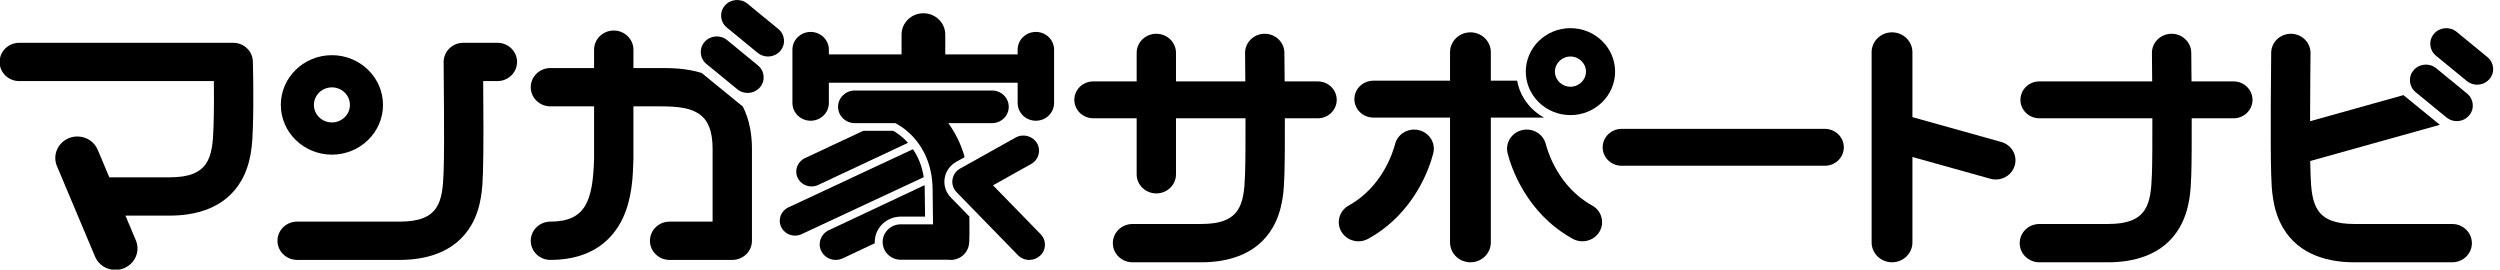
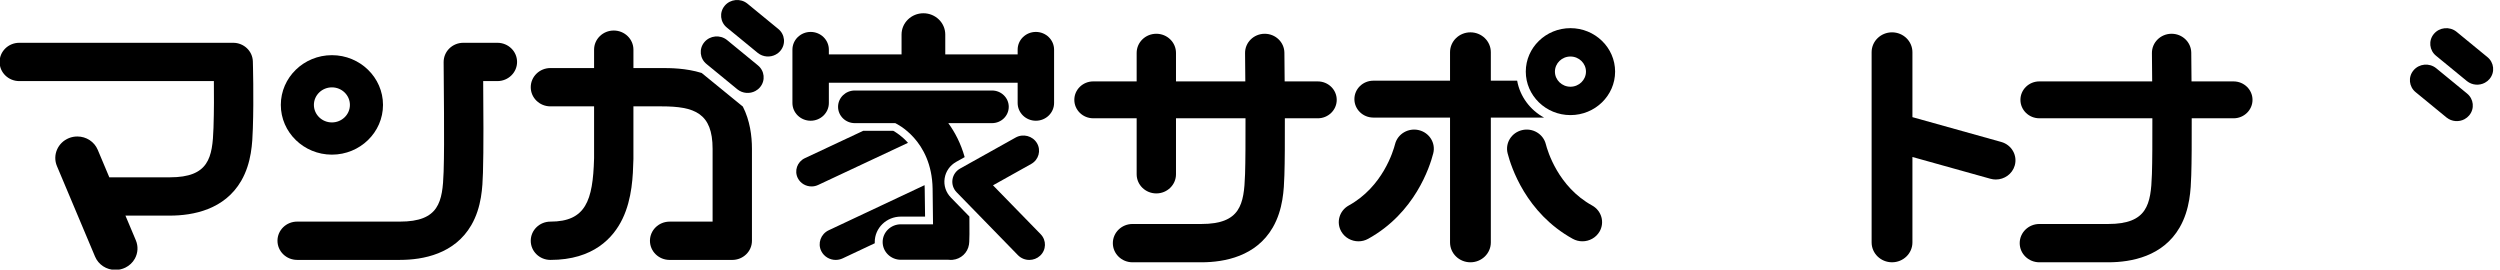
<svg xmlns="http://www.w3.org/2000/svg" width="204" height="22" viewBox="0 0 204 22" fill="none">
  <path d="M107.53 6.642H104.828C104.818 5.352 104.808 4.407 104.807 4.301C104.797 3.443 104.08 2.756 103.202 2.756C103.196 2.756 103.19 2.756 103.184 2.756C102.298 2.765 101.587 3.472 101.597 4.335C101.597 4.362 101.608 5.316 101.618 6.642H95.961V4.318C95.961 3.454 95.242 2.755 94.356 2.755C93.469 2.755 92.751 3.454 92.751 4.318V6.642H89.211C88.357 6.642 87.665 7.316 87.665 8.147C87.665 8.978 88.357 9.652 89.211 9.652H92.751V14.221C92.751 15.084 93.469 15.783 94.356 15.783C95.242 15.783 95.961 15.084 95.961 14.221V9.652H101.633C101.637 11.426 101.631 13.198 101.598 14.168L101.595 14.242C101.513 16.68 101.221 18.277 98.034 18.277H92.413C91.526 18.277 90.808 18.977 90.808 19.84C90.808 20.703 91.526 21.403 92.413 21.403H98.034C99.942 21.403 102.502 20.91 103.858 18.563C104.712 17.086 104.767 15.436 104.804 14.345L104.807 14.274C104.842 13.258 104.849 11.452 104.844 9.653H107.531C108.385 9.653 109.077 8.979 109.077 8.148C109.077 7.317 108.385 6.643 107.531 6.643L107.53 6.642Z" fill="black" />
  <path d="M182.258 6.642H178.828C178.819 5.351 178.808 4.407 178.807 4.301C178.797 3.443 178.081 2.755 177.202 2.755C177.197 2.755 177.19 2.755 177.184 2.755C176.298 2.765 175.587 3.472 175.597 4.335C175.597 4.361 175.608 5.316 175.618 6.642H166.413C165.559 6.642 164.867 7.316 164.867 8.147C164.867 8.978 165.559 9.652 166.413 9.652H175.633C175.637 11.426 175.631 13.198 175.598 14.168L175.595 14.242C175.513 16.68 175.221 18.277 172.034 18.277H166.413C165.527 18.277 164.808 18.977 164.808 19.84C164.808 20.703 165.527 21.403 166.413 21.403H172.034C173.942 21.403 176.502 20.91 177.858 18.563C178.712 17.086 178.768 15.436 178.804 14.345L178.807 14.273C178.842 13.258 178.849 11.452 178.844 9.653H182.259C183.112 9.653 183.805 8.979 183.805 8.148C183.805 7.317 183.112 6.643 182.259 6.643L182.258 6.642Z" fill="black" />
  <path d="M129.917 16.768C127.146 15.238 126.283 12.328 126.138 11.759C125.925 10.922 125.054 10.411 124.194 10.619C123.333 10.827 122.809 11.674 123.022 12.512C123.304 13.616 124.519 17.381 128.334 19.486C128.584 19.625 128.855 19.69 129.124 19.69C129.683 19.69 130.226 19.405 130.522 18.898C130.959 18.147 130.688 17.193 129.917 16.768Z" fill="black" />
  <path d="M115.782 10.62C114.921 10.412 114.05 10.922 113.837 11.76C113.692 12.328 112.829 15.238 110.058 16.768C109.287 17.194 109.016 18.148 109.453 18.899C109.749 19.406 110.292 19.691 110.851 19.691C111.119 19.691 111.392 19.625 111.641 19.487C115.456 17.381 116.671 13.617 116.953 12.513C117.167 11.675 116.642 10.828 115.782 10.62Z" fill="black" />
  <path d="M123.8 6.584H121.652V4.26C121.652 3.365 120.907 2.639 119.987 2.639C119.068 2.639 118.323 3.365 118.323 4.26V6.584H112.065C111.211 6.584 110.519 7.258 110.519 8.089C110.519 8.92 111.211 9.594 112.065 9.594H118.323V19.782C118.323 20.677 119.068 21.403 119.987 21.403C120.907 21.403 121.652 20.677 121.652 19.782V9.594H125.993C124.857 8.973 124.031 7.877 123.8 6.584Z" fill="black" />
  <path d="M128.148 9.392C130.158 9.392 131.793 7.801 131.793 5.844C131.793 3.888 130.158 2.297 128.148 2.297C126.139 2.297 124.504 3.888 124.504 5.844C124.504 7.801 126.139 9.392 128.148 9.392ZM128.148 4.612C128.846 4.612 129.415 5.165 129.415 5.844C129.415 6.524 128.846 7.077 128.148 7.077C127.45 7.077 126.882 6.524 126.882 5.844C126.882 5.165 127.45 4.612 128.148 4.612Z" fill="black" />
-   <path d="M148.91 13.525H132.323C131.47 13.525 130.778 12.852 130.778 12.021C130.778 11.19 131.47 10.516 132.323 10.516H148.91C149.763 10.516 150.456 11.19 150.456 12.021C150.456 12.852 149.763 13.525 148.91 13.525Z" fill="black" />
  <path d="M163.3 11.583L156.054 9.559V4.26C156.054 3.365 155.309 2.639 154.389 2.639C153.47 2.639 152.724 3.365 152.724 4.26V19.782C152.724 20.677 153.47 21.402 154.389 21.402C155.309 21.402 156.054 20.677 156.054 19.782V12.81L162.415 14.586C162.563 14.628 162.712 14.648 162.859 14.648C163.557 14.648 164.198 14.201 164.4 13.515C164.645 12.686 164.152 11.82 163.3 11.583Z" fill="black" />
  <path d="M20.633 5.01C20.608 4.163 19.895 3.492 19.029 3.492C19.027 3.492 19.026 3.492 19.025 3.492C19.024 3.492 19.023 3.492 19.022 3.492H1.572C0.685 3.492 -0.033 4.192 -0.033 5.055C-0.033 5.918 0.685 6.617 1.572 6.617H17.452C17.464 7.656 17.467 9.072 17.423 10.361L17.421 10.434C17.339 12.871 17.046 14.469 13.859 14.469H8.92L7.975 12.224C7.697 11.564 7.043 11.137 6.31 11.137C6.076 11.137 5.846 11.181 5.628 11.268C4.711 11.635 4.27 12.659 4.646 13.553L7.756 20.938C8.034 21.598 8.687 22.025 9.421 22.025C9.7 22.025 9.974 21.962 10.229 21.838C10.557 21.678 10.829 21.422 11.003 21.107C11.262 20.637 11.289 20.096 11.085 19.609L10.236 17.594H13.859C15.767 17.594 18.327 17.101 19.684 14.754C20.538 13.277 20.593 11.628 20.63 10.536L20.633 10.464C20.718 7.97 20.636 5.13 20.633 5.01Z" fill="black" />
  <path d="M27.084 12.619C29.383 12.619 31.253 10.798 31.253 8.56C31.253 6.323 29.382 4.502 27.084 4.502C24.785 4.502 22.915 6.323 22.915 8.56C22.915 10.798 24.785 12.619 27.084 12.619ZM27.084 7.129C27.894 7.129 28.553 7.771 28.553 8.56C28.553 9.349 27.894 9.99 27.084 9.99C26.273 9.99 25.614 9.349 25.614 8.56C25.614 7.771 26.273 7.129 27.084 7.129Z" fill="black" />
  <path d="M40.588 3.492H37.805C37.376 3.492 36.965 3.659 36.663 3.957C36.362 4.254 36.2 4.647 36.2 5.074C36.2 6.67 36.283 11.564 36.201 13.974L36.198 14.048C36.116 16.485 35.824 18.083 32.637 18.083H24.247C23.361 18.083 22.642 18.782 22.642 19.645C22.642 20.508 23.361 21.208 24.247 21.208H32.637C34.545 21.208 37.104 20.715 38.461 18.368C39.315 16.892 39.37 15.242 39.407 14.15L39.41 14.078C39.469 12.34 39.447 8.694 39.428 6.617H40.588C41.474 6.617 42.193 5.917 42.193 5.054C42.193 4.191 41.474 3.492 40.588 3.492V3.492Z" fill="black" />
  <path d="M84.526 2.605C83.705 2.605 83.04 3.253 83.04 4.052V4.437H77.134V2.818C77.134 1.86 76.335 1.082 75.351 1.082C74.366 1.082 73.567 1.86 73.567 2.818V4.437H67.635V4.052C67.635 3.253 66.969 2.605 66.148 2.605C65.328 2.605 64.662 3.253 64.662 4.052V8.405C64.662 9.204 65.328 9.852 66.148 9.852C66.969 9.852 67.635 9.204 67.635 8.405V6.751H83.04V8.405C83.04 9.204 83.706 9.852 84.526 9.852C85.347 9.852 86.013 9.204 86.013 8.405V4.052C86.013 3.253 85.347 2.605 84.526 2.605H84.526Z" fill="black" />
  <path d="M73.511 17.675H75.486C75.48 17.047 75.471 16.288 75.456 15.407C75.454 15.306 75.45 15.207 75.445 15.109L67.624 18.789C66.974 19.095 66.702 19.857 67.016 20.489C67.242 20.944 67.708 21.209 68.194 21.209C68.386 21.209 68.579 21.168 68.763 21.082L71.382 19.849C71.38 19.816 71.379 19.784 71.379 19.751C71.379 18.606 72.335 17.675 73.511 17.675Z" fill="black" />
-   <path d="M74.498 12.176L64.335 16.919C63.714 17.209 63.453 17.934 63.751 18.538C63.965 18.971 64.409 19.225 64.872 19.226C65.055 19.226 65.239 19.188 65.414 19.106L75.376 14.458C75.245 13.601 74.951 12.838 74.498 12.176Z" fill="black" />
  <path d="M66.235 15.214C66.418 15.212 66.602 15.17 66.776 15.086L74.092 11.655C73.601 11.104 73.118 10.801 72.891 10.676H70.435L65.665 12.913C65.049 13.212 64.797 13.94 65.104 14.541C65.324 14.971 65.772 15.219 66.235 15.213V15.214Z" fill="black" />
  <path d="M77.59 16.117C77.181 15.698 76.996 15.13 77.082 14.558C77.168 13.986 77.513 13.493 78.028 13.206L78.717 12.821C78.403 11.696 77.914 10.781 77.382 10.048H80.947C81.702 10.048 82.314 9.452 82.314 8.716C82.314 7.981 81.702 7.385 80.947 7.385H69.753C68.998 7.385 68.386 7.981 68.386 8.716C68.386 9.452 68.998 10.048 69.753 10.048H73.057C73.066 10.053 73.074 10.058 73.082 10.064C73.115 10.084 76.034 11.409 76.101 15.396C76.124 16.758 76.133 17.68 76.135 18.303H73.51C72.69 18.303 72.024 18.951 72.024 19.75C72.024 20.549 72.69 21.197 73.51 21.197H77.401C77.462 21.205 77.524 21.209 77.587 21.209C77.634 21.209 77.683 21.206 77.731 21.202C78.412 21.139 78.962 20.628 79.068 19.958C79.079 19.891 79.086 19.82 79.091 19.728C79.099 19.591 79.104 19.386 79.107 19.101C79.11 18.745 79.109 18.265 79.103 17.67L77.589 16.117H77.59Z" fill="black" />
  <path d="M81.029 15.121L84.145 13.38C84.757 13.039 84.969 12.279 84.618 11.684C84.266 11.088 83.486 10.883 82.875 11.224L78.349 13.752C78.01 13.941 77.778 14.272 77.722 14.65C77.665 15.027 77.789 15.409 78.059 15.686L83.065 20.823C83.317 21.08 83.653 21.21 83.992 21.21C84.308 21.21 84.623 21.097 84.871 20.868C85.382 20.396 85.403 19.609 84.918 19.111L81.029 15.122V15.121Z" fill="black" />
  <path d="M201.107 9.725C200.652 9.969 200.072 9.935 199.646 9.595L197.128 7.53C196.568 7.085 196.486 6.282 196.944 5.739C197.401 5.194 198.225 5.115 198.784 5.56L201.302 7.624C201.861 8.07 201.943 8.872 201.486 9.416C201.377 9.545 201.248 9.648 201.107 9.724V9.725Z" fill="black" />
  <path d="M202.768 6.751C202.314 6.996 201.733 6.962 201.307 6.622L198.789 4.557C198.23 4.111 198.148 3.309 198.605 2.766C199.062 2.221 199.886 2.141 200.445 2.586L202.963 4.651C203.522 5.097 203.604 5.899 203.147 6.443C203.039 6.572 202.91 6.675 202.768 6.751V6.751Z" fill="black" />
-   <path d="M200.1 18.277H192.102C188.915 18.277 188.623 16.68 188.541 14.243L188.538 14.169C188.528 13.887 188.521 13.536 188.515 13.138C188.516 13.138 188.517 13.138 188.518 13.137L199.091 10.184L196.122 7.762L188.502 9.891C188.507 7.181 188.538 4.382 188.539 4.336C188.548 3.473 187.838 2.766 186.952 2.756C186.945 2.756 186.939 2.756 186.934 2.756C186.055 2.756 185.339 3.445 185.329 4.302C185.326 4.607 185.245 11.793 185.33 14.274L185.332 14.346C185.369 15.438 185.425 17.087 186.278 18.564C187.635 20.911 190.194 21.403 192.103 21.403H200.1C200.987 21.403 201.706 20.704 201.706 19.841C201.706 18.978 200.987 18.278 200.1 18.278L200.1 18.277Z" fill="black" />
  <path d="M57.258 5.955C55.966 5.554 54.682 5.553 53.982 5.553H51.688V4.054C51.688 3.191 50.969 2.491 50.082 2.491C49.196 2.491 48.477 3.191 48.477 4.054V5.553H44.914C44.027 5.553 43.309 6.253 43.309 7.116C43.309 7.979 44.027 8.679 44.914 8.679H48.477V12.897L48.475 12.963C48.38 16.359 47.802 18.084 44.914 18.084C44.027 18.084 43.309 18.784 43.309 19.647C43.309 20.51 44.027 21.209 44.914 21.209C48.438 21.209 50.055 19.39 50.792 17.865C51.596 16.2 51.649 14.304 51.684 13.049L51.687 12.962C51.687 12.948 51.687 12.933 51.687 12.919V8.679H53.981C56.684 8.679 58.148 9.232 58.148 12.148V18.085H54.641C53.754 18.085 53.036 18.784 53.036 19.647C53.036 20.51 53.754 21.21 54.641 21.21H59.753C60.64 21.21 61.359 20.51 61.359 19.647V12.148C61.359 11.091 61.196 9.831 60.616 8.696L57.258 5.956L57.258 5.955Z" fill="black" />
  <path d="M61.835 5.325L59.317 3.26C58.758 2.815 57.934 2.895 57.477 3.439C57.019 3.984 57.102 4.786 57.661 5.231L60.179 7.296C60.605 7.635 61.186 7.669 61.64 7.425C61.782 7.349 61.911 7.246 62.019 7.117C62.477 6.573 62.394 5.771 61.835 5.326V5.325Z" fill="black" />
  <path d="M63.496 2.353L60.978 0.288C60.419 -0.157 59.595 -0.077 59.138 0.467C58.68 1.011 58.763 1.813 59.322 2.258L61.84 4.323C62.266 4.663 62.847 4.697 63.301 4.453C63.443 4.377 63.572 4.274 63.68 4.145C64.138 3.6 64.056 2.798 63.496 2.353V2.353Z" fill="black" />
</svg>